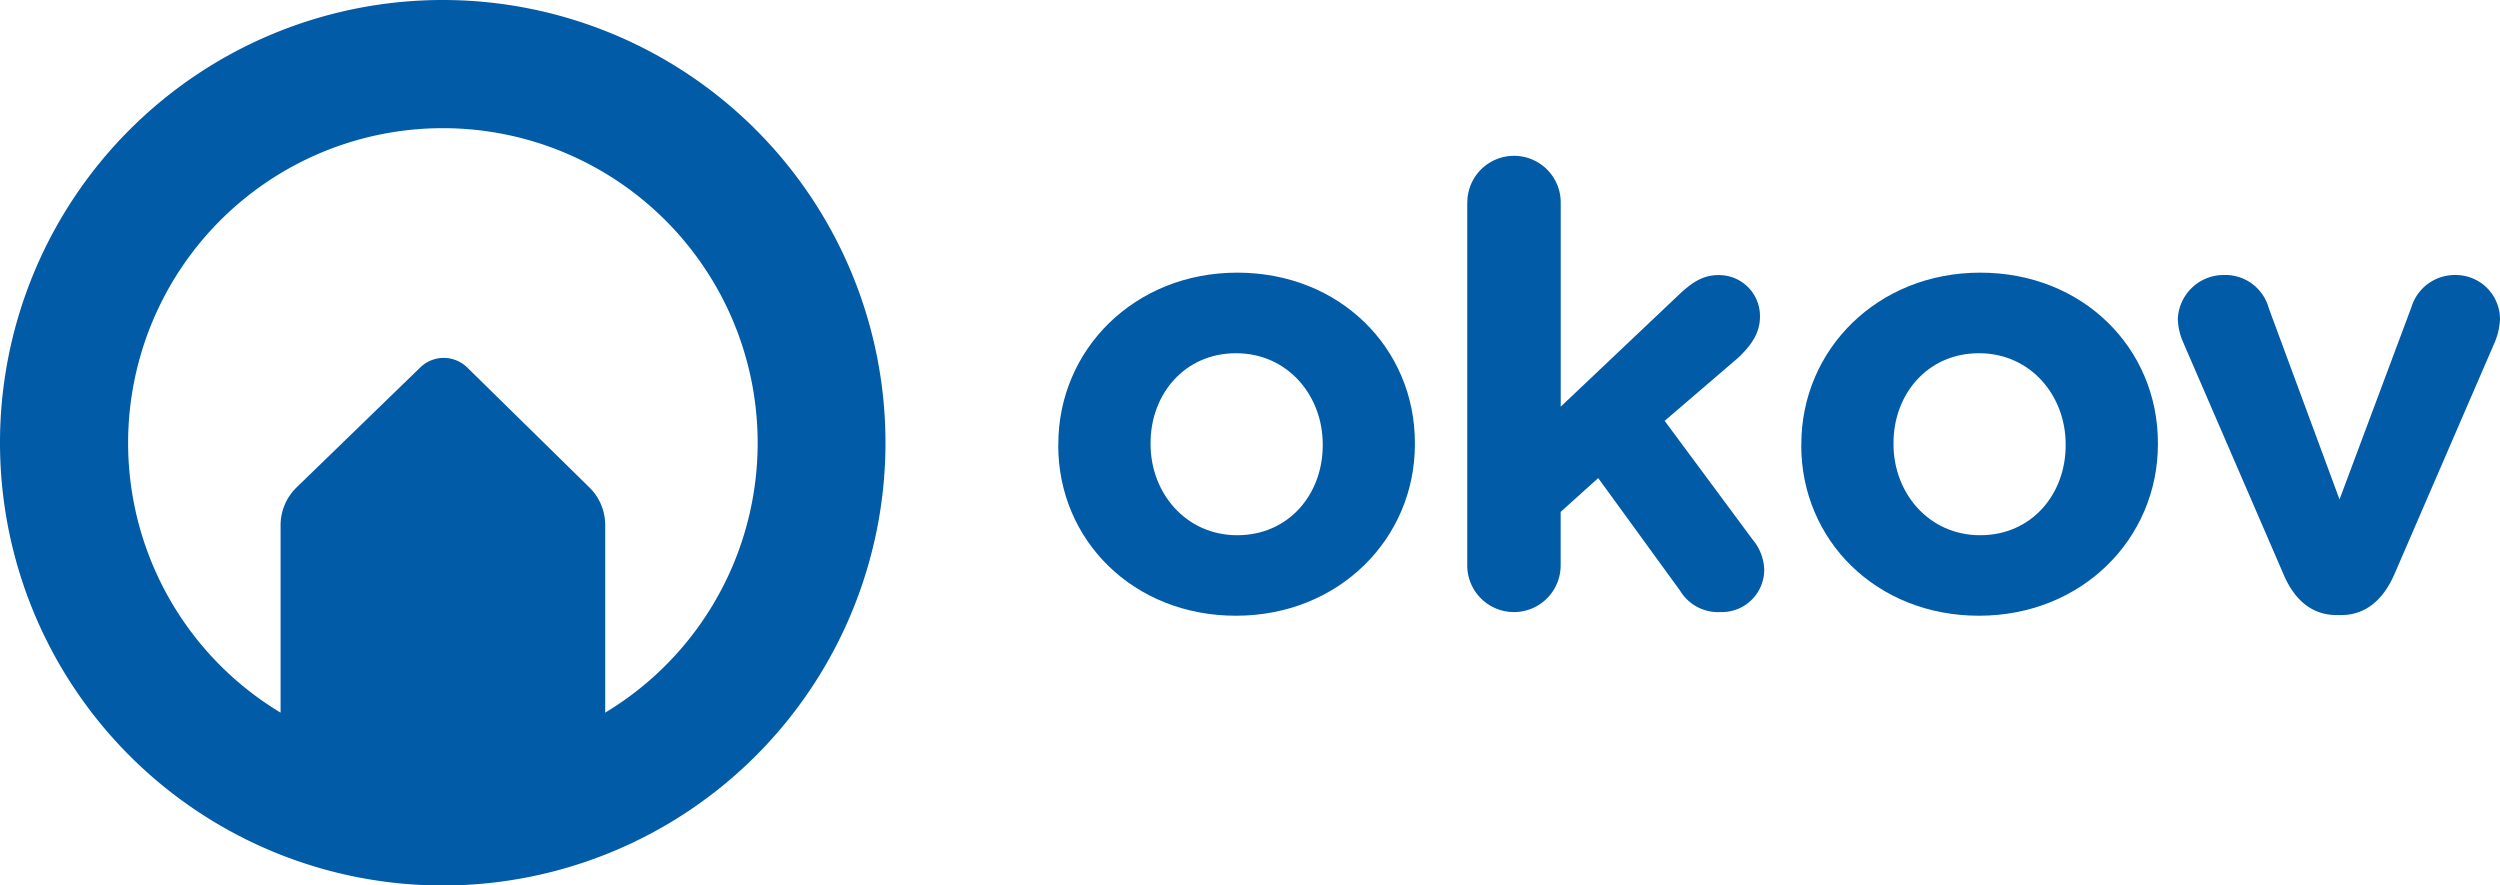
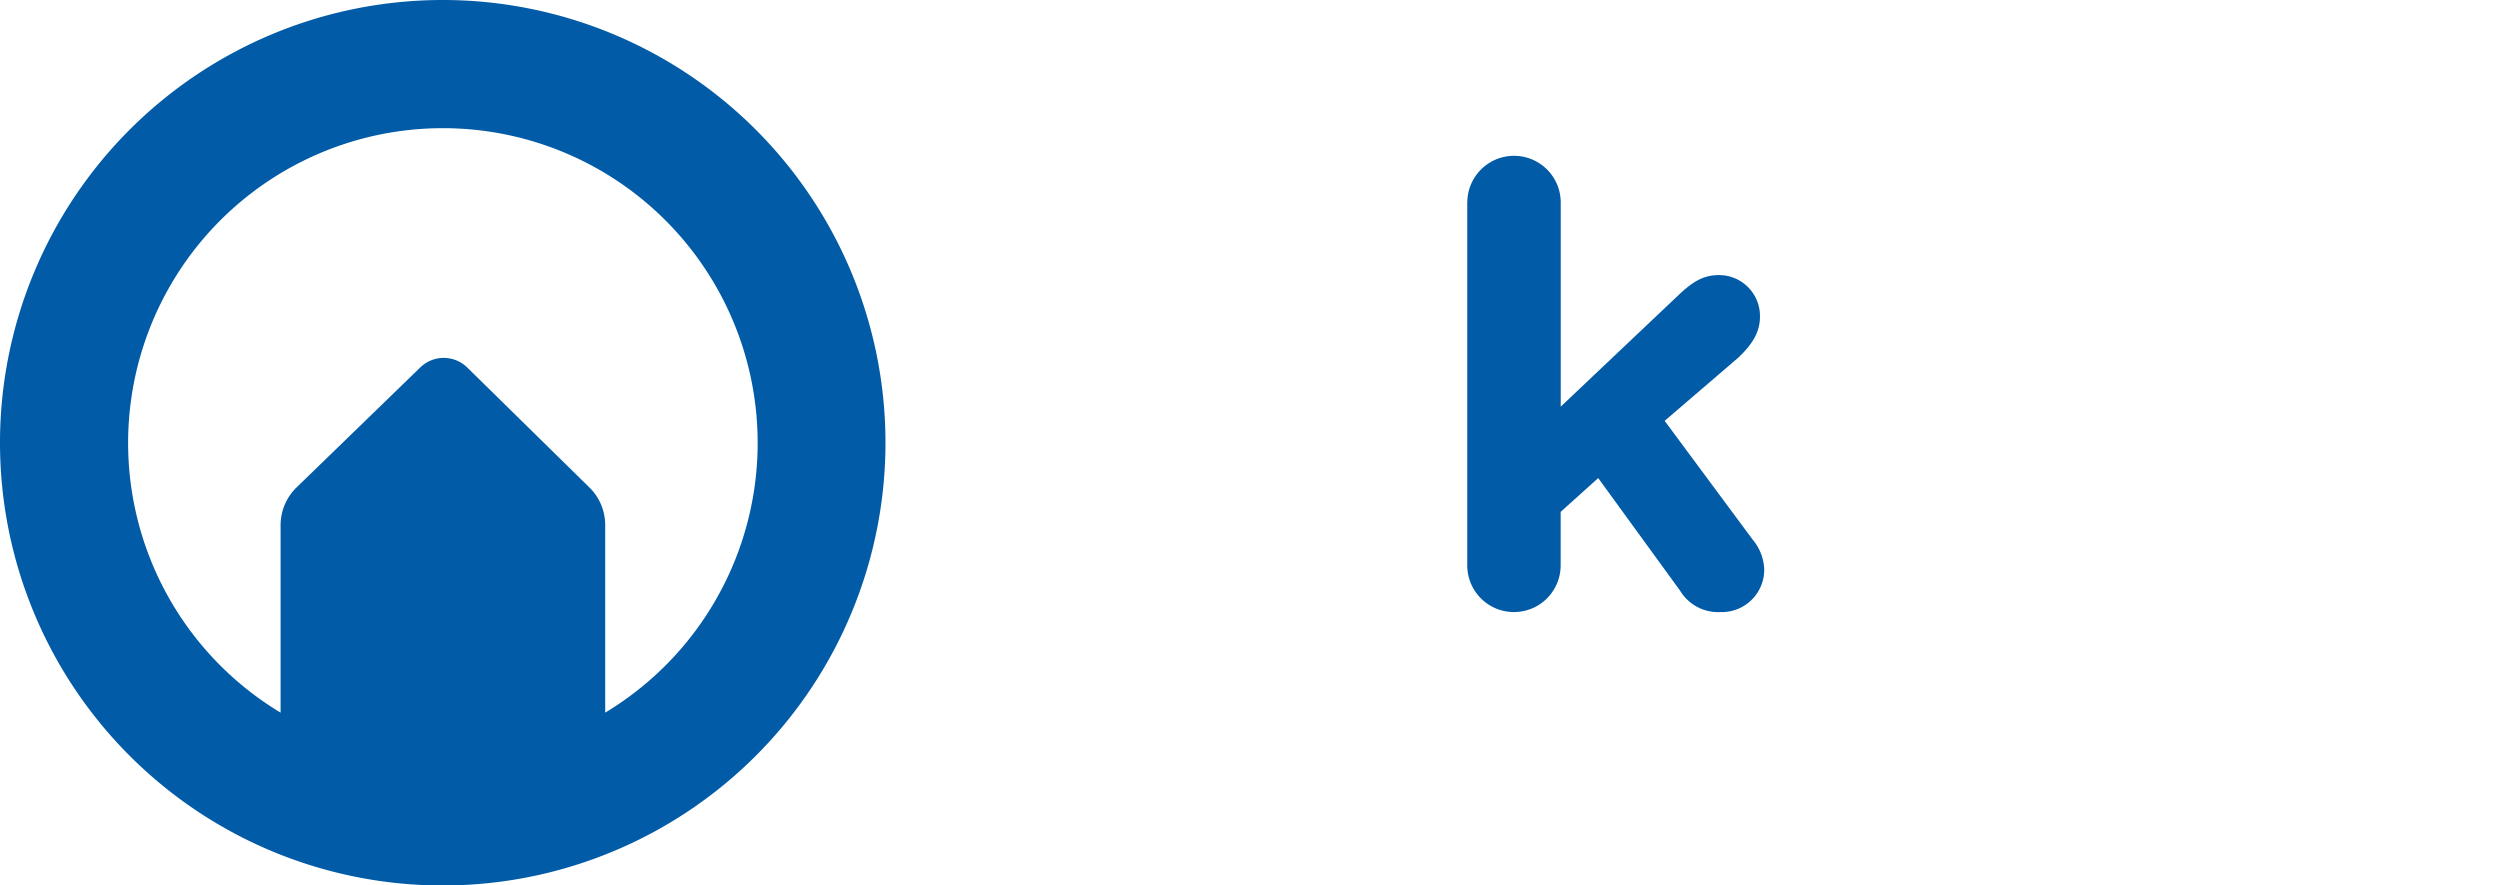
<svg xmlns="http://www.w3.org/2000/svg" width="327.62" height="116.04" viewBox="0 0 327.62 116.04">
  <g transform="translate(-1952.13 -65.9)">
    <path d="M2010.15,65.9a58.02,58.02,0,1,0,58.02,58.02,58.025,58.025,0,0,0-58.02-58.02m21.29,93.39V138.04h0V134.7a6.892,6.892,0,0,0-2.07-4.92l-16.01-15.72a4.4,4.4,0,0,0-6.14-.02L1991,129.77a6.908,6.908,0,0,0-2.1,4.95v3.32h0v21.25a41.25,41.25,0,1,1,42.54,0" fill="#015ba7" />
-     <path d="M2090.82,124.27v-.16c0-12.41,9.99-22.48,23.45-22.48s23.28,9.91,23.28,22.32v.16c0,12.41-9.99,22.48-23.45,22.48s-23.29-9.91-23.29-22.32m34.66,0v-.16c0-6.37-4.59-11.92-11.36-11.92s-11.2,5.4-11.2,11.76v.16c0,6.36,4.59,11.93,11.36,11.93s11.2-5.4,11.2-11.76" fill="#015ba7" />
    <path d="M2144.42,92.44a6.12,6.12,0,0,1,12.24,0v26.75l15.31-14.5c1.77-1.69,3.22-2.74,5.4-2.74a5.366,5.366,0,0,1,5.4,5.48c0,2.1-1.13,3.71-2.82,5.32l-9.67,8.3,11.52,15.55a6.434,6.434,0,0,1,1.53,3.95,5.558,5.558,0,0,1-5.72,5.56,5.817,5.817,0,0,1-5.32-2.82l-10.72-14.74-4.92,4.43v7.01a6.12,6.12,0,0,1-12.24,0V92.45Z" fill="#015ba7" />
-     <path d="M2188.19,124.27v-.16c0-12.41,9.99-22.48,23.45-22.48s23.28,9.91,23.28,22.32v.16c0,12.41-9.99,22.48-23.45,22.48s-23.29-9.91-23.29-22.32m34.65,0v-.16c0-6.37-4.59-11.92-11.36-11.92s-11.2,5.4-11.2,11.76v.16c0,6.36,4.59,11.93,11.36,11.93s11.2-5.4,11.2-11.76" fill="#015ba7" />
-     <path d="M2258.96,146.5h-.64c-3.3,0-5.56-2.09-6.93-5.32l-13.21-30.54a8.136,8.136,0,0,1-.65-2.98,6.013,6.013,0,0,1,5.96-5.72,5.9,5.9,0,0,1,5.96,4.35l9.27,25.06,9.43-25.22a5.937,5.937,0,0,1,5.72-4.19,5.8,5.8,0,0,1,5.88,5.8,8.731,8.731,0,0,1-.64,2.9l-13.21,30.54c-1.37,3.14-3.63,5.32-6.93,5.32" fill="#015ba7" />
  </g>
</svg>